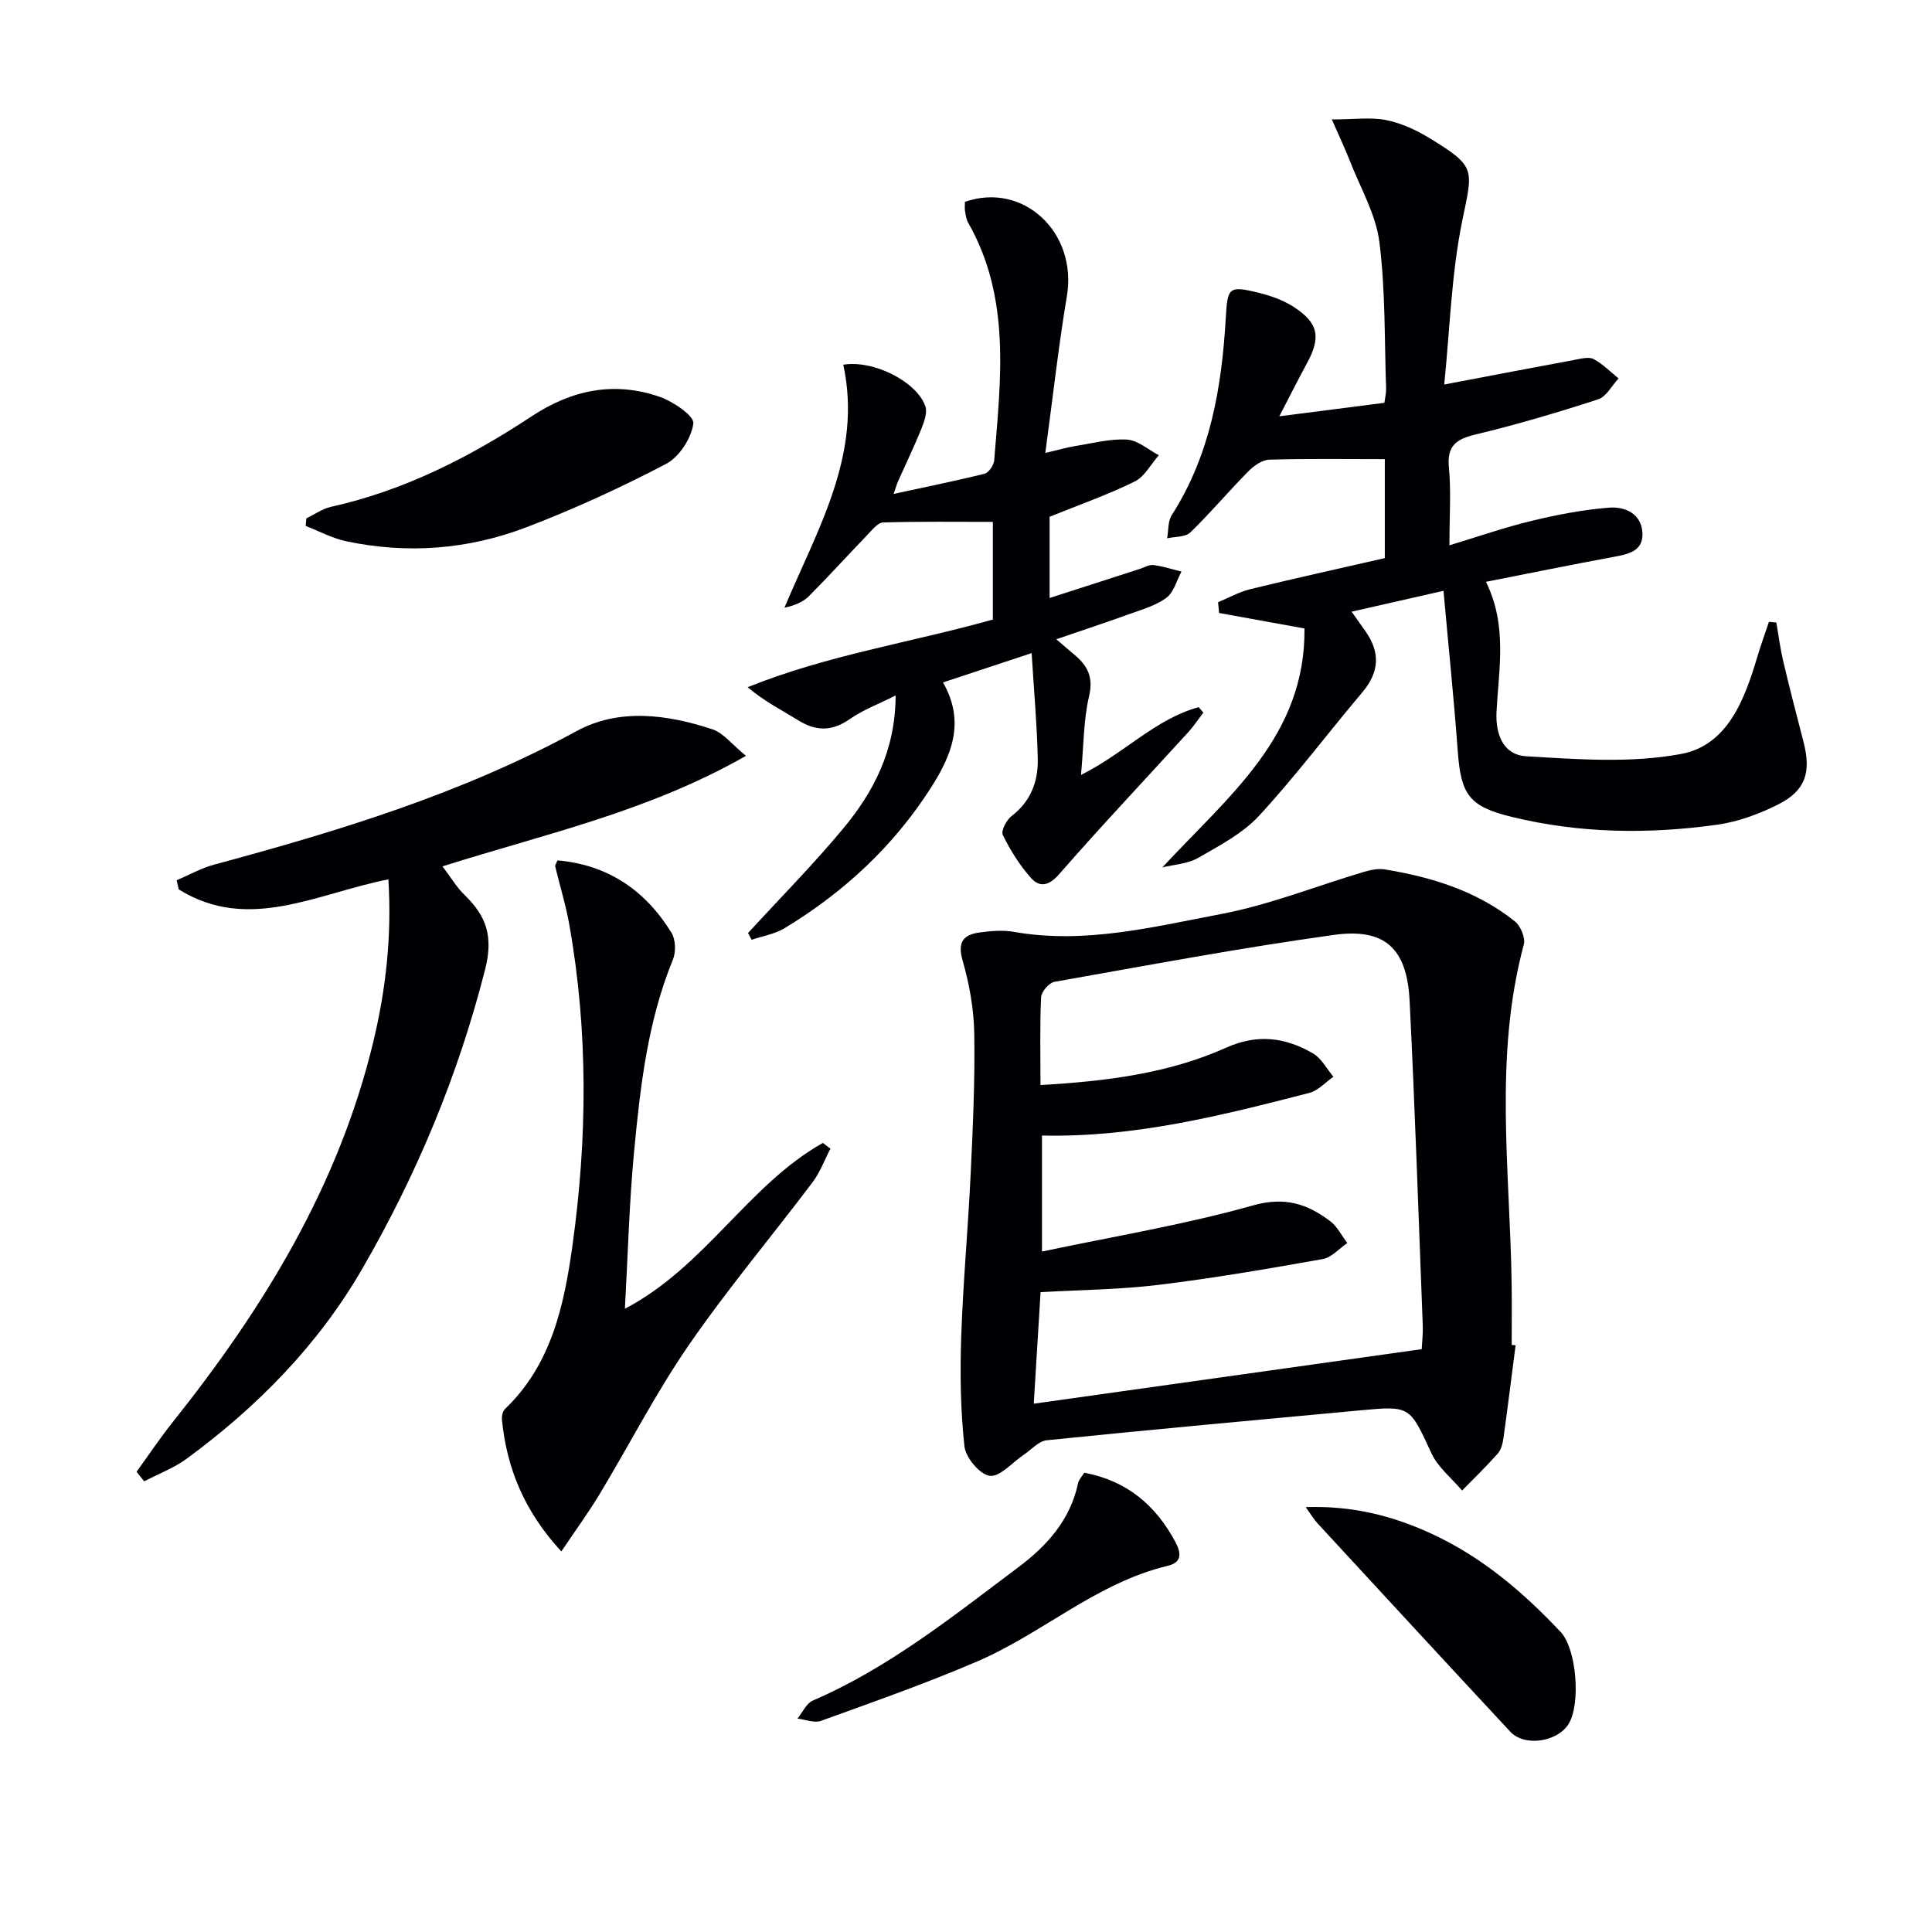
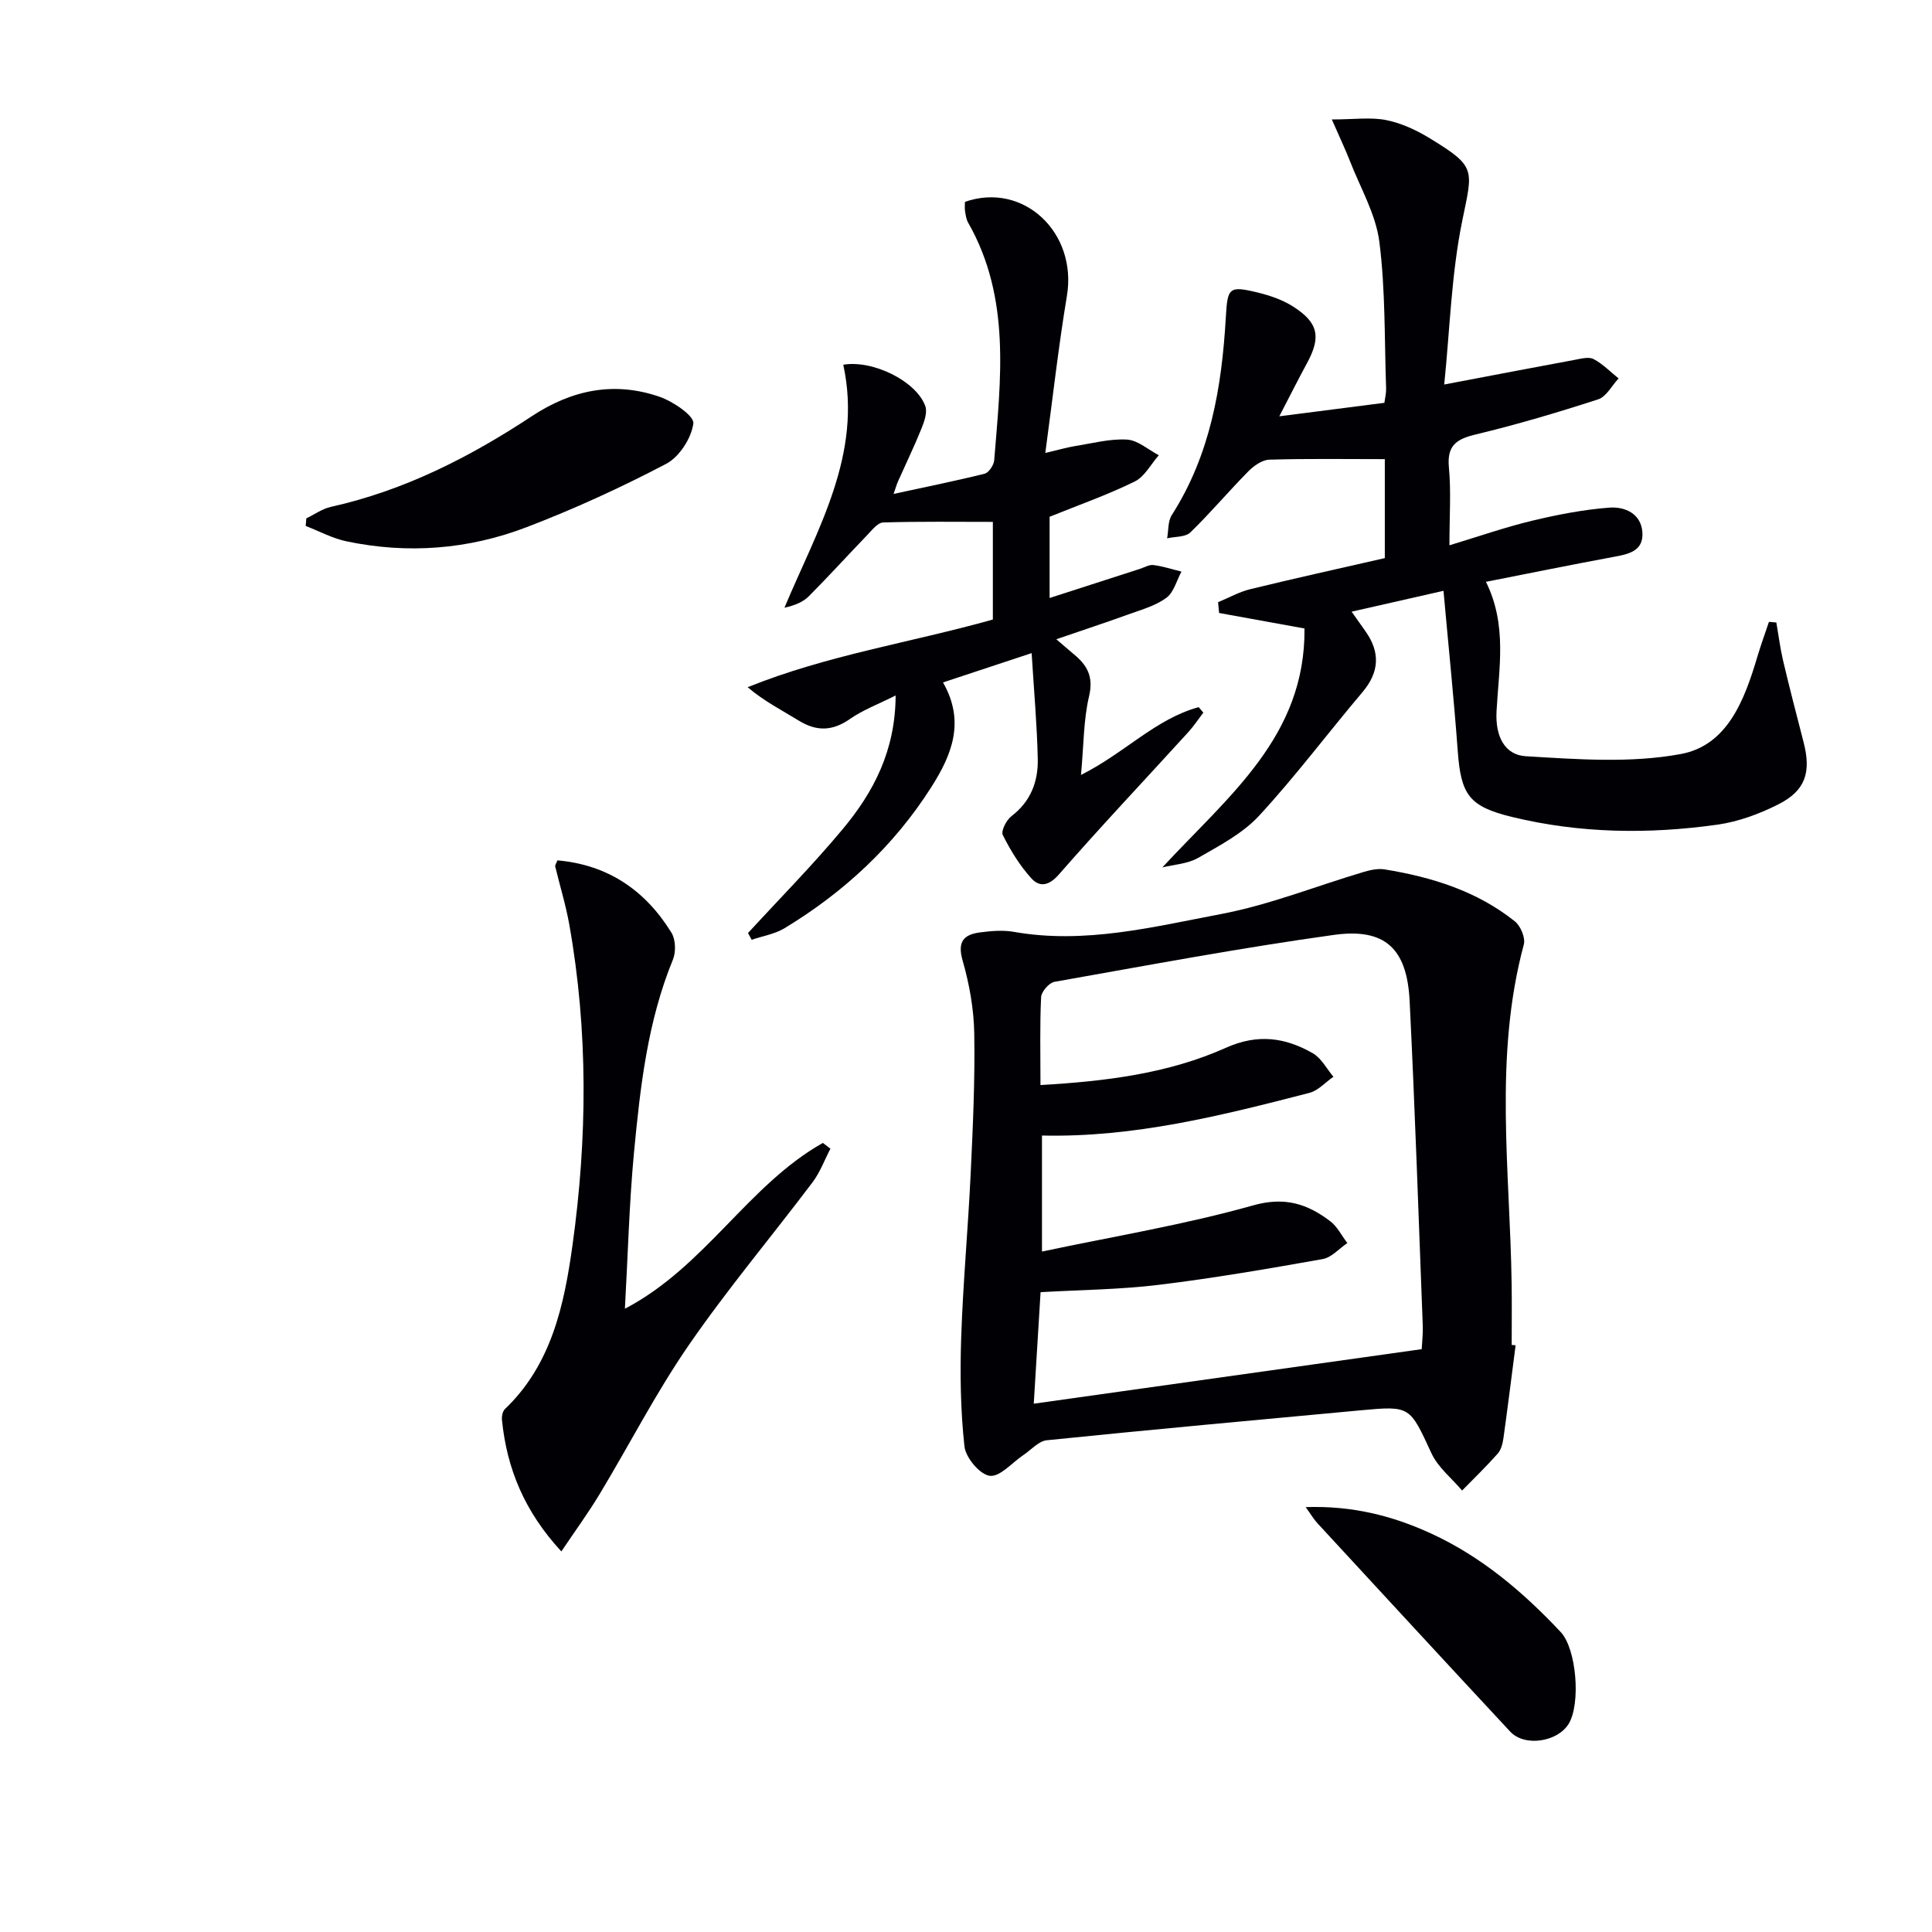
<svg xmlns="http://www.w3.org/2000/svg" enable-background="new 0 0 400 400" viewBox="0 0 400 400">
  <g fill="#010105">
    <path d="m313.79 278.53c-.83 6.39-1.62 12.79-2.51 19.17-.16 1.13-.47 2.44-1.19 3.25-2.34 2.65-4.9 5.12-7.38 7.65-2.15-2.55-4.98-4.78-6.33-7.69-4.53-9.76-4.33-9.88-14.67-8.92-21.67 2.01-43.34 3.99-64.99 6.2-1.69.17-3.22 1.98-4.81 3.04-2.35 1.57-4.88 4.59-6.99 4.32-2.05-.26-4.98-3.75-5.24-6.08-.82-7.51-.93-15.15-.67-22.72.38-11.28 1.43-22.54 1.96-33.82.46-9.63.9-19.29.74-28.92-.08-5.07-1.01-10.26-2.41-15.14-1.13-3.94.24-5.39 3.63-5.83 2.3-.3 4.72-.51 6.98-.11 14.64 2.59 28.81-1.02 42.91-3.69 10.02-1.9 19.67-5.79 29.51-8.71 1.39-.41 2.96-.76 4.35-.53 9.77 1.59 19.1 4.48 26.96 10.76 1.19.95 2.22 3.42 1.85 4.79-6.27 23.3-2.84 46.91-2.52 70.41.06 4.17.01 8.33.01 12.5.26 0 .54.04.81.07zm-98.37-53.88c13.62-.79 26.5-2.39 38.42-7.73 6.57-2.94 12.27-2.12 17.97 1.15 1.77 1.02 2.86 3.2 4.26 4.86-1.65 1.14-3.15 2.87-4.98 3.34-18.12 4.68-36.27 9.27-55.36 8.83v24.02c14.99-3.17 29.56-5.57 43.68-9.55 6.61-1.87 11.25-.32 15.99 3.26 1.48 1.12 2.38 3 3.55 4.53-1.7 1.15-3.27 3-5.11 3.32-11.27 2-22.56 3.95-33.92 5.33-8 .98-16.12 1.04-24.48 1.52-.45 7.33-.9 14.7-1.41 23.09 27.15-3.82 53.54-7.53 80.32-11.29.08-1.58.28-3.21.22-4.83-.86-22.42-1.61-44.84-2.72-67.25-.54-10.84-5.05-15.16-15.67-13.69-19.37 2.69-38.61 6.31-57.88 9.72-1.11.2-2.7 2.04-2.75 3.18-.28 5.82-.13 11.64-.13 18.19z" />
    <path d="m240.65 179.59c13.69-14.8 29.65-27.14 29.43-49.47-6.26-1.14-11.97-2.18-17.68-3.21-.07-.74-.14-1.49-.21-2.23 2.22-.92 4.37-2.14 6.68-2.7 9.17-2.24 18.39-4.27 27.84-6.43 0-6.93 0-13.68 0-20.49-8.03 0-15.97-.13-23.9.11-1.49.04-3.22 1.27-4.36 2.42-4.08 4.13-7.83 8.6-12 12.64-1.03 1-3.17.85-4.81 1.22.3-1.62.14-3.53.97-4.82 7.99-12.49 10.35-26.49 11.18-40.88.36-6.19.58-6.66 6.71-5.16 2.52.62 5.12 1.52 7.28 2.91 5.21 3.34 5.75 6.3 2.81 11.71-1.81 3.33-3.51 6.72-5.72 10.98 7.78-1 14.61-1.87 21.75-2.79.14-1.07.39-2.01.36-2.94-.36-10.14-.12-20.37-1.4-30.39-.73-5.72-3.91-11.13-6.06-16.65-.99-2.53-2.16-4.99-3.78-8.69 4.66 0 8.1-.51 11.3.14 3.16.64 6.3 2.11 9.08 3.82 9.57 5.86 8.81 6.33 6.64 16.94-2.28 11.1-2.58 22.61-3.75 33.98 9.93-1.89 18.51-3.53 27.09-5.12 1.27-.24 2.87-.67 3.85-.14 1.89 1 3.46 2.63 5.16 4-1.4 1.49-2.53 3.78-4.23 4.33-8.35 2.71-16.78 5.21-25.31 7.26-4.02.96-6.02 2.27-5.59 6.83.47 4.93.11 9.94.11 16.13 6.14-1.86 11.54-3.75 17.08-5.08 5.26-1.26 10.64-2.31 16.02-2.72 3.18-.24 6.59 1.2 6.85 5.12.26 3.94-2.96 4.53-6.07 5.1-8.61 1.59-17.2 3.35-26.32 5.14 4.47 9.04 2.65 18.05 2.19 26.85-.27 5.16 1.69 9 6.08 9.26 10.68.64 21.7 1.47 32.09-.46 9.7-1.8 13.2-11.3 15.84-20.17.72-2.42 1.59-4.79 2.39-7.19.51.04 1.02.09 1.53.13.46 2.63.79 5.3 1.4 7.9 1.33 5.64 2.79 11.26 4.24 16.87 1.61 6.24.41 10.04-5.22 12.88-3.93 1.99-8.3 3.6-12.64 4.21-14.23 2-28.49 1.82-42.55-1.61-8.86-2.16-10.53-4.59-11.19-13.64-.8-10.9-1.93-21.78-2.95-33.17-6.42 1.46-12.43 2.83-19.02 4.32 1.17 1.66 2 2.84 2.84 4.02 3.12 4.39 2.92 8.49-.62 12.67-7.18 8.49-13.86 17.42-21.39 25.57-3.4 3.68-8.21 6.18-12.65 8.74-2.16 1.22-4.91 1.34-7.37 1.95z" />
    <path d="m213.59 135.22c-6.82 2.26-12.4 4.1-18.35 6.07 4.68 8.18 1.77 15.09-2.45 21.72-7.74 12.15-18.06 21.71-30.33 29.15-2.02 1.23-4.55 1.63-6.84 2.41-.25-.47-.5-.93-.75-1.4 6.57-7.16 13.42-14.08 19.63-21.54 6.34-7.61 10.89-16.2 10.93-27.64-3.56 1.79-6.75 2.98-9.46 4.87-3.63 2.53-6.91 2.6-10.6.33-3.46-2.13-7.11-3.97-10.58-6.91 16.52-6.67 33.84-9.25 50.77-14.01 0-6.55 0-12.99 0-20.22-7.57 0-15.14-.11-22.71.12-1.14.04-2.34 1.61-3.33 2.64-4.04 4.19-7.95 8.51-12.05 12.63-1.19 1.19-2.87 1.9-5.06 2.38 6.85-16.31 16.21-31.78 12.18-50.31 6.21-1.03 15.12 3.44 16.98 8.55.47 1.3-.2 3.2-.78 4.65-1.49 3.69-3.23 7.28-4.85 10.92-.27.59-.44 1.23-.93 2.63 6.63-1.44 12.77-2.67 18.83-4.18.87-.22 1.92-1.78 2-2.79 1.34-16.73 3.5-33.58-5.4-49.2-.39-.69-.51-1.57-.64-2.38-.1-.64-.02-1.31-.02-1.92 12.12-4.22 23.31 6.37 21.11 19.49-1.74 10.43-2.91 20.97-4.47 32.5 2.81-.66 4.46-1.15 6.14-1.42 3.58-.57 7.21-1.55 10.76-1.35 2.26.13 4.41 2.1 6.6 3.24-1.64 1.86-2.94 4.44-5 5.45-5.62 2.76-11.57 4.85-17.61 7.29v16.82c6.43-2.07 12.54-4.05 18.66-6.02.95-.31 1.95-.92 2.85-.8 1.96.25 3.86.88 5.79 1.35-1 1.85-1.58 4.28-3.11 5.42-2.19 1.63-5.05 2.43-7.69 3.38-4.83 1.75-9.71 3.35-15.11 5.21 1.5 1.28 2.57 2.23 3.67 3.14 2.75 2.27 4.06 4.64 3.11 8.65-1.16 4.93-1.1 10.15-1.67 16.3 9-4.49 15.47-11.63 24.37-14.03.32.38.64.75.96 1.13-1.02 1.33-1.94 2.74-3.06 3.98-8.95 9.83-18.09 19.5-26.83 29.51-2.12 2.43-4.04 2.68-5.73.81-2.38-2.63-4.31-5.77-5.9-8.96-.42-.84.75-3.12 1.81-3.92 3.97-3.03 5.52-7.15 5.43-11.78-.15-7.07-.79-14.12-1.27-21.96z" />
-     <path d="m28.27 304.72c2.48-3.42 4.83-6.95 7.46-10.25 18.84-23.61 34.37-48.95 41.54-78.7 2.64-10.96 3.87-22.07 3.14-33.71-14.81 2.91-28.95 11.07-43.4 2.08-.15-.63-.29-1.26-.44-1.89 2.6-1.1 5.1-2.52 7.8-3.25 25.83-6.96 51.3-14.72 75.01-27.64 8.77-4.78 18.78-3.46 28.13-.36 2.25.75 3.97 3.07 6.93 5.49-20.22 11.54-41.51 16.14-62.83 22.88 1.7 2.23 2.93 4.34 4.62 5.97 4.5 4.37 5.94 8.58 4.2 15.41-5.58 21.92-14.16 42.47-25.43 61.94-9.13 15.79-21.7 28.55-36.32 39.3-2.66 1.95-5.87 3.15-8.82 4.7-.53-.66-1.06-1.32-1.59-1.97z" />
    <path d="m129.38 270.96c16.64-8.71 25.49-25.61 40.99-34.33.52.4 1.04.79 1.56 1.19-1.22 2.34-2.14 4.89-3.71 6.97-8.51 11.28-17.63 22.12-25.64 33.74-6.77 9.82-12.24 20.53-18.41 30.77-2.34 3.89-5.03 7.56-7.95 11.91-7.7-8.35-11.27-17.19-12.29-27.17-.08-.75.11-1.83.6-2.3 9.67-9.22 12.28-21.61 13.99-33.86 3.08-22.12 3.28-44.38-.66-66.49-.72-4.05-1.95-8-2.91-12.01-.06-.26.21-.6.46-1.25 10.45.91 18.2 6.2 23.61 14.98.87 1.42.95 3.98.3 5.57-5.25 12.79-6.76 26.32-8.05 39.85-1 10.55-1.26 21.17-1.89 32.43z" />
    <path d="m63.42 107.32c1.69-.81 3.31-1.99 5.09-2.38 15.16-3.37 28.75-10.29 41.55-18.74 8.35-5.51 17.09-7.29 26.47-4.06 2.81.96 7.22 3.96 7.02 5.53-.4 3.05-2.91 6.94-5.64 8.37-9.37 4.91-19.05 9.35-28.94 13.13-12.01 4.59-24.59 5.57-37.26 2.9-2.9-.61-5.62-2.09-8.42-3.18.05-.52.09-1.04.13-1.57z" />
    <path d="m270.33 312.03c9.68-.32 18.01 1.8 26.01 5.49 10.43 4.8 19 12.09 26.78 20.37 3.3 3.51 4.17 14.82 1.68 18.97-2.29 3.81-9.15 4.85-12.11 1.67-13.35-14.34-26.63-28.75-39.92-43.15-.75-.8-1.31-1.78-2.44-3.35z" />
-     <path d="m224.48 304.91c8.8 1.65 14.76 6.69 18.83 14.26 1.22 2.26 1.51 4.29-1.52 5.01-14.71 3.5-25.9 13.96-39.4 19.77-10.6 4.57-21.53 8.39-32.4 12.33-1.39.5-3.25-.27-4.89-.46 1.05-1.28 1.84-3.15 3.19-3.74 15.74-6.79 28.97-17.42 42.51-27.57 5.99-4.49 10.8-9.83 12.41-17.46.16-.73.81-1.37 1.27-2.14z" />
  </g>
</svg>